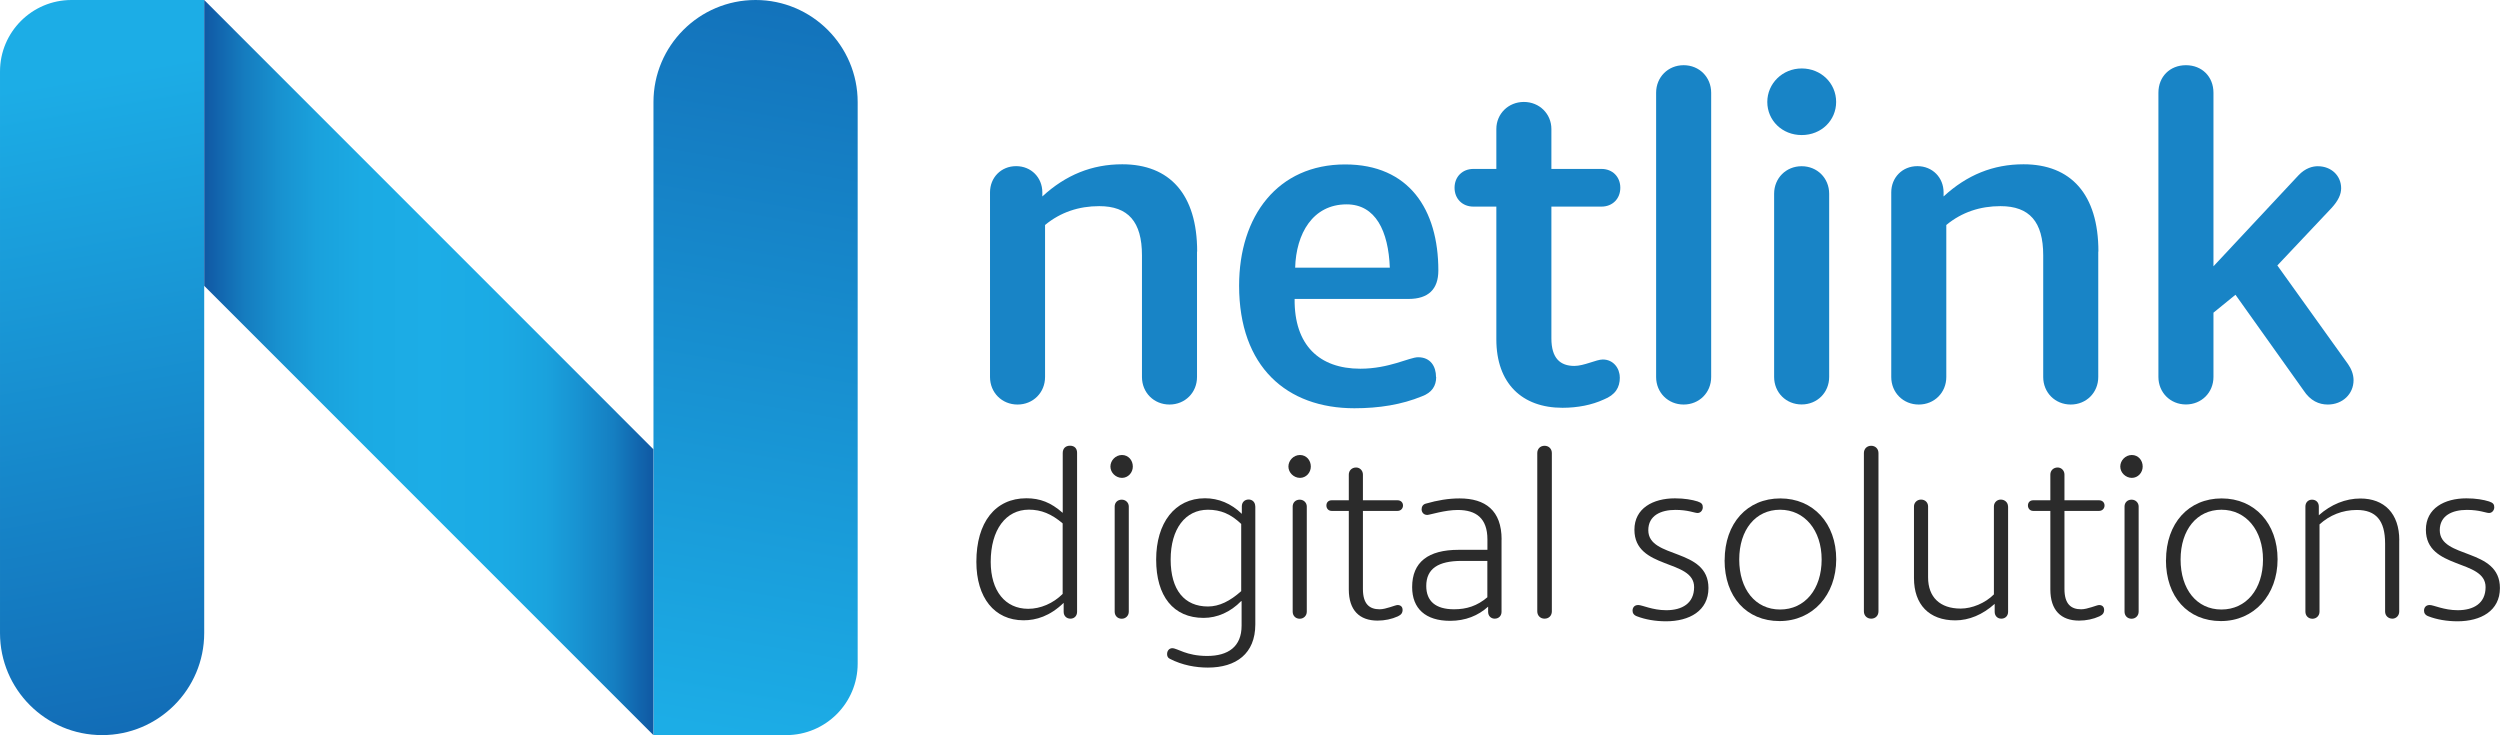
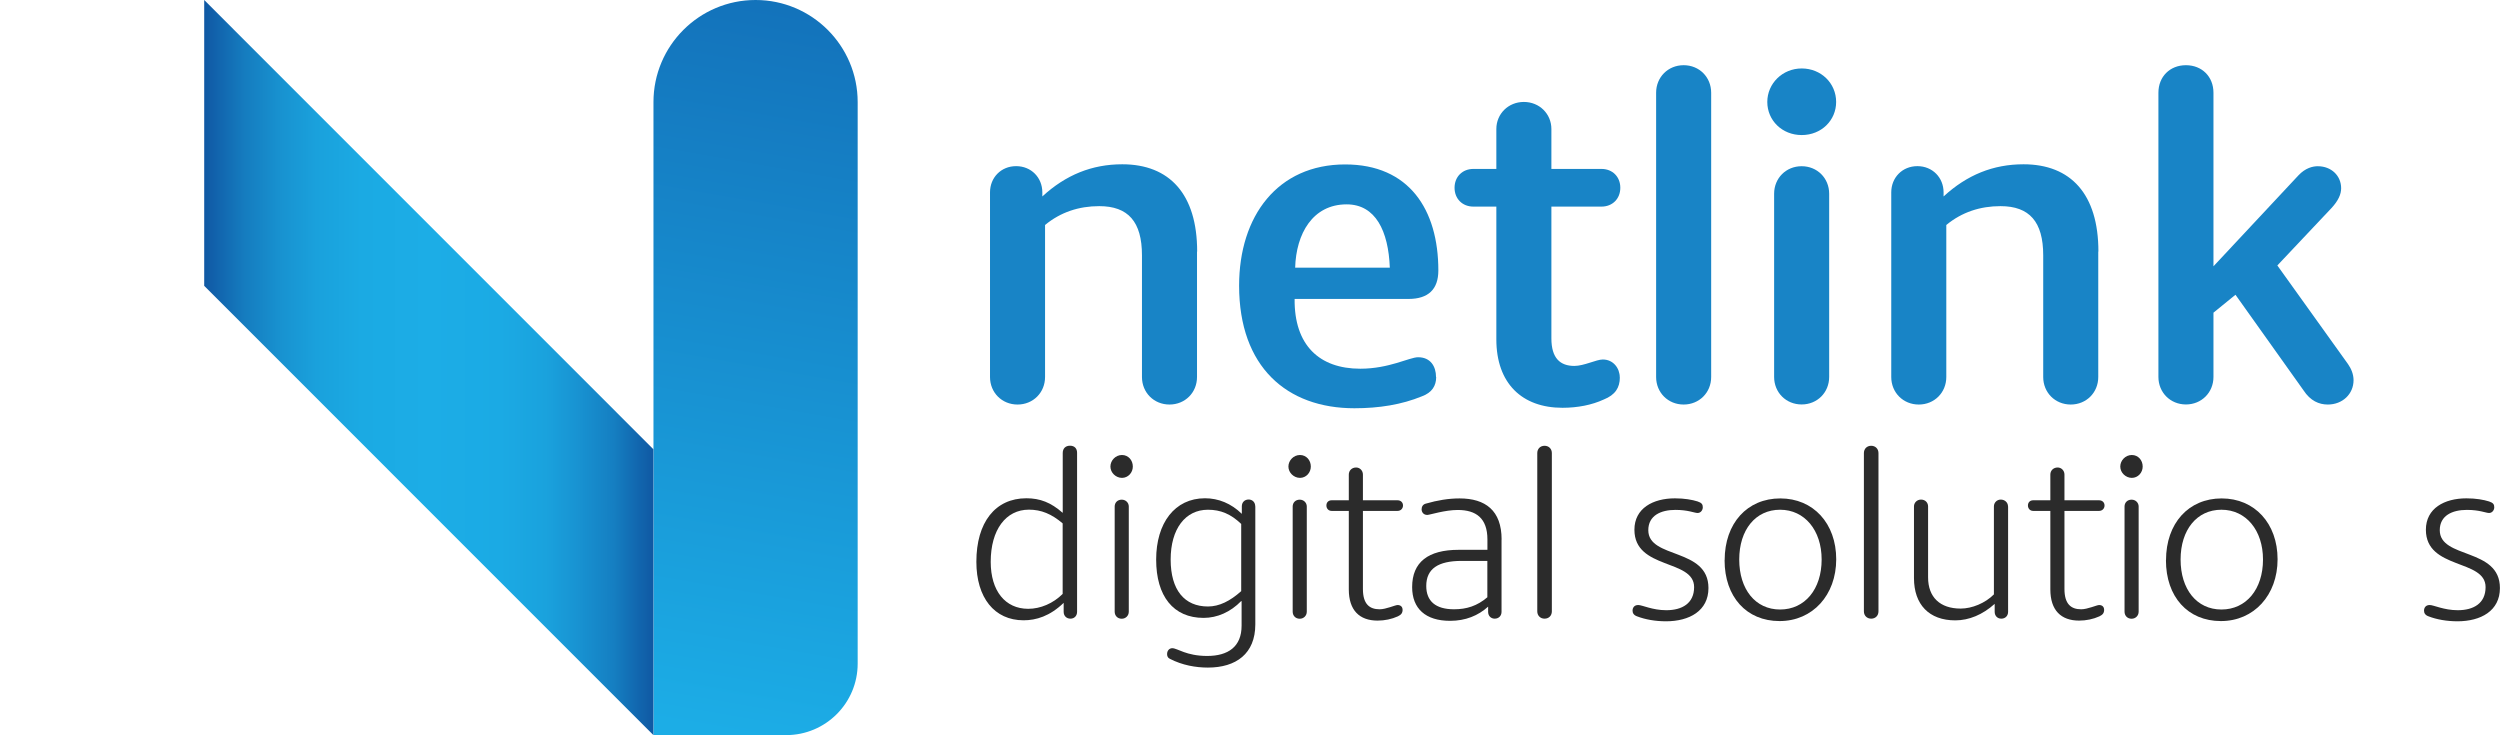
<svg xmlns="http://www.w3.org/2000/svg" xmlns:xlink="http://www.w3.org/1999/xlink" viewBox="0 0 322.47 94.82">
  <linearGradient id="a" gradientUnits="userSpaceOnUse" x1="5.87" x2="24.09" y1="0" y2="103.33">
    <stop offset=".1" stop-color="#1cade6" />
    <stop offset="1" stop-color="#1165b1" />
  </linearGradient>
  <linearGradient id="b" gradientTransform="matrix(-1 0 0 -1 194.91 94.82)" x1="87.35" x2="109.63" xlink:href="#a" y1="106.53" y2="-19.85" />
  <linearGradient id="c" gradientUnits="userSpaceOnUse" x1="26.34" x2="84.28" y1="47.41" y2="47.41">
    <stop offset="0" stop-color="#1058a3" />
    <stop offset=".02" stop-color="#1160aa" />
    <stop offset=".09" stop-color="#157cbf" />
    <stop offset=".17" stop-color="#1892d0" />
    <stop offset=".25" stop-color="#1aa1dc" />
    <stop offset=".35" stop-color="#1baae3" />
    <stop offset=".5" stop-color="#1cade6" />
    <stop offset=".66" stop-color="#1baae4" />
    <stop offset=".76" stop-color="#1aa2dd" />
    <stop offset=".83" stop-color="#1893d2" />
    <stop offset=".91" stop-color="#157fc2" />
    <stop offset=".97" stop-color="#1165ad" />
    <stop offset="1" stop-color="#1058a3" />
  </linearGradient>
  <path d="m154.4 32.46v16.17c0 2.01-1.54 3.55-3.55 3.55s-3.55-1.54-3.55-3.55v-15.7c0-4.33-1.78-6.34-5.51-6.34-2.61 0-4.98.77-6.99 2.43v19.61c0 2.01-1.54 3.55-3.55 3.55s-3.55-1.54-3.55-3.55v-23.82c0-1.9 1.42-3.38 3.37-3.38s3.38 1.48 3.38 3.38v.53c3.02-2.78 6.4-4.15 10.31-4.15 6.1 0 9.66 3.85 9.66 11.25z" fill="#1884c6" />
  <path d="m185.25 48.63c0 1.12-.53 2.01-1.84 2.49-2.61 1.07-5.51 1.54-8.71 1.54-8.71 0-14.87-5.33-14.87-15.81 0-9 4.98-15.64 13.68-15.64 8.23 0 12.02 5.8 12.02 13.68 0 2.43-1.3 3.67-3.85 3.67h-14.69c-.06 5.98 3.2 9 8.47 9 3.73 0 6.34-1.48 7.46-1.48 1.6 0 2.31 1.18 2.31 2.55zm-18.18-14.1h12.2c-.18-4.74-1.84-8.17-5.57-8.17-4.38 0-6.52 3.79-6.64 8.17z" fill="#1884c6" />
  <path d="m208.94 48.69c0 1.3-.59 2.25-2.07 2.84-1.54.71-3.38 1.07-5.33 1.07-5.21 0-8.53-3.14-8.53-8.83v-17.12h-2.96c-1.42 0-2.43-1.01-2.43-2.43s1.01-2.43 2.43-2.43h2.96v-5.15c0-1.95 1.54-3.49 3.55-3.49s3.55 1.54 3.55 3.49v5.15h6.46c1.42 0 2.43 1.01 2.43 2.43s-1.01 2.43-2.43 2.43h-6.46v17c0 2.55 1.13 3.55 2.96 3.55 1.25 0 2.84-.83 3.67-.83 1.36 0 2.19 1.13 2.19 2.31z" fill="#1884c6" />
  <path d="m217.17 8.41c2.02 0 3.55 1.54 3.55 3.55v36.67c0 2.01-1.54 3.55-3.55 3.55s-3.55-1.54-3.55-3.55v-36.67c0-2.01 1.54-3.55 3.55-3.55z" fill="#1884c6" />
  <path d="m236.84 13.15c0 2.37-1.9 4.27-4.44 4.27s-4.44-1.9-4.44-4.27 1.95-4.32 4.44-4.32 4.44 1.9 4.44 4.32zm-8 35.48v-23.64c0-2.01 1.54-3.55 3.55-3.55s3.55 1.54 3.55 3.55v23.63c0 2.01-1.54 3.55-3.55 3.55s-3.55-1.54-3.55-3.55z" fill="#1884c6" />
  <path d="m270.65 32.46v16.17c0 2.01-1.54 3.55-3.55 3.55s-3.55-1.54-3.55-3.55v-15.7c0-4.33-1.78-6.34-5.51-6.34-2.61 0-4.98.77-6.99 2.43v19.61c0 2.01-1.54 3.55-3.55 3.55s-3.55-1.54-3.55-3.55v-23.82c0-1.9 1.42-3.38 3.37-3.38s3.38 1.48 3.38 3.38v.53c3.02-2.78 6.4-4.15 10.31-4.15 6.1 0 9.66 3.85 9.66 11.25z" fill="#1884c6" />
  <path d="m303.58 49.04c0 1.78-1.42 3.14-3.32 3.14-1.13 0-2.25-.47-3.14-1.84l-8.77-12.32-2.84 2.31v8.29c0 2.01-1.54 3.55-3.55 3.55s-3.55-1.54-3.55-3.55v-36.66c0-2.07 1.48-3.55 3.55-3.55s3.55 1.48 3.55 3.55v22.39l10.96-11.73c.89-.95 1.84-1.18 2.49-1.18 1.78 0 3.02 1.25 3.02 2.84 0 .77-.36 1.6-1.24 2.55l-6.99 7.41 9.12 12.73c.41.59.71 1.3.71 2.07z" fill="#1884c6" />
  <g fill="#2b2b2b">
    <path d="m138.93 58.41v20.51c0 .52-.36.88-.85.88-.52 0-.88-.36-.88-.88v-1.16c-1.79 1.73-3.56 2.25-5.17 2.25-3.77 0-6.09-2.92-6.09-7.55 0-5.08 2.43-8.19 6.45-8.19 1.77 0 3.17.55 4.66 1.86h.03v-7.7c0-.58.36-.94.94-.94s.91.36.91.91zm-1.86 18.2v-9.1c-1.43-1.22-2.77-1.77-4.35-1.77-2.98 0-4.93 2.59-4.93 6.73 0 3.74 1.86 6.06 4.84 6.06 1.58 0 3.22-.7 4.44-1.92z" />
    <path d="m146.12 60.18c0 .79-.61 1.46-1.4 1.46s-1.49-.67-1.49-1.46.67-1.49 1.49-1.49 1.4.67 1.4 1.49zm-2.34 18.72v-13.57c0-.49.36-.88.91-.88.52 0 .91.4.91.88v13.57c0 .52-.4.91-.91.91-.55 0-.91-.4-.91-.91z" />
    <path d="m161.92 65.32v15.22c0 3.77-2.47 5.57-6.12 5.57-1.55 0-3.29-.3-4.9-1.13-.27-.12-.36-.36-.36-.61 0-.46.3-.76.67-.76.67 0 1.8 1 4.5 1s4.44-1.19 4.44-3.9v-3.17h-.06c-1.37 1.4-3.07 2.16-4.84 2.16-3.9 0-6.12-2.8-6.12-7.52s2.4-7.91 6.3-7.91c1.74 0 3.38.67 4.75 2.01v-.97c0-.52.36-.88.88-.88.49 0 .85.36.85.88zm-1.82 10.93v-8.67c-1.34-1.28-2.65-1.83-4.29-1.83-2.92 0-4.81 2.47-4.81 6.42s1.79 6.06 4.81 6.06c1.46 0 2.86-.7 4.29-1.98z" />
    <path d="m169.08 60.18c0 .79-.61 1.46-1.4 1.46s-1.49-.67-1.49-1.46.67-1.49 1.49-1.49 1.4.67 1.4 1.49zm-2.34 18.72v-13.57c0-.49.36-.88.91-.88.52 0 .91.4.91.88v13.57c0 .52-.4.91-.91.91-.55 0-.91-.4-.91-.91z" />
    <path d="m180.92 78.62c0 .46-.18.67-.61.88-.79.36-1.7.55-2.62.55-2.34 0-3.71-1.34-3.71-4.02v-10.13h-2.22c-.39 0-.67-.3-.67-.7s.27-.67.67-.67h2.22v-3.32c0-.52.4-.91.94-.91.49 0 .88.4.88.91v3.32h4.47c.4 0 .7.27.7.67s-.3.7-.7.7h-4.47v10.07c0 1.95.85 2.62 2.16 2.62.82 0 2.01-.55 2.31-.55.43 0 .64.27.64.58z" />
    <path d="m193.68 69.58v9.34c0 .52-.37.88-.88.88-.49 0-.85-.36-.85-.88v-.67c-1.28 1.16-2.92 1.83-4.9 1.83-3.17 0-4.9-1.58-4.9-4.35 0-3.23 2.07-4.81 6-4.81h3.71v-1.34c0-2.74-1.46-3.8-3.83-3.8-1.67 0-3.62.64-3.93.64-.49 0-.73-.37-.73-.73 0-.34.18-.64.55-.73 1.49-.43 2.92-.67 4.35-.67 3.32 0 5.42 1.55 5.42 5.3zm-6.12 9.01c1.61 0 2.98-.43 4.29-1.55v-4.69h-3.32c-3.01 0-4.56 1-4.56 3.23 0 1.95 1.19 3.01 3.59 3.01z" />
    <path d="m199.23 57.5c.55 0 .94.4.94.94v20.42c0 .55-.39.94-.94.94s-.94-.4-.94-.94v-20.42c0-.55.39-.94.94-.94z" />
    <path d="m214.9 80.14c-1.4 0-2.71-.24-3.74-.64-.43-.15-.58-.43-.58-.73 0-.37.21-.73.73-.73s1.83.67 3.62.67c2.04 0 3.59-.88 3.59-2.98 0-3.65-7.7-2.22-7.7-7.4 0-2.77 2.4-4.05 5.23-4.05 1.22 0 2.22.18 2.92.4.55.18.67.4.67.76s-.27.73-.67.73-1.22-.4-2.86-.4c-1.89 0-3.5.73-3.5 2.62 0 3.74 7.76 2.22 7.76 7.46 0 2.95-2.47 4.29-5.48 4.29z" />
    <path d="m222.46 72.26c0-4.78 2.92-7.97 7.18-7.97s7.21 3.23 7.21 7.85-3.04 7.97-7.31 7.97-7.09-3.13-7.09-7.85zm12.51-.09c0-3.77-2.19-6.42-5.36-6.42s-5.27 2.59-5.27 6.42 2.07 6.45 5.27 6.45 5.36-2.62 5.36-6.45z" />
    <path d="m241.36 57.5c.55 0 .94.4.94.94v20.42c0 .55-.39.94-.94.94s-.94-.4-.94-.94v-20.42c0-.55.39-.94.94-.94z" />
    <path d="m259.02 65.32v13.6c0 .52-.36.88-.88.88-.49 0-.85-.36-.85-.88v-1.03c-1.55 1.4-3.32 2.13-5.08 2.13-3.38 0-5.33-2.04-5.33-5.45v-9.25c0-.49.4-.88.91-.88.55 0 .91.4.91.88v9.16c0 2.56 1.55 4.02 4.2 4.02 1.46 0 3.17-.7 4.29-1.83v-11.35c0-.49.39-.88.88-.88.55 0 .94.4.94.88z" />
    <path d="m271.41 78.62c0 .46-.18.67-.61.88-.79.36-1.71.55-2.62.55-2.34 0-3.71-1.34-3.71-4.02v-10.13h-2.22c-.39 0-.67-.3-.67-.7s.27-.67.67-.67h2.22v-3.32c0-.52.4-.91.94-.91.49 0 .88.4.88.91v3.32h4.47c.4 0 .7.27.7.67s-.3.7-.7.7h-4.47v10.07c0 1.95.85 2.62 2.16 2.62.82 0 2.01-.55 2.31-.55.43 0 .64.27.64.58z" />
-     <path d="m276.38 60.18c0 .79-.61 1.46-1.4 1.46s-1.49-.67-1.49-1.46.67-1.49 1.49-1.49 1.4.67 1.4 1.49zm-2.34 18.72v-13.57c0-.49.36-.88.91-.88.52 0 .91.4.91.88v13.57c0 .52-.4.91-.91.91-.55 0-.91-.4-.91-.91z" />
+     <path d="m276.38 60.18c0 .79-.61 1.46-1.4 1.46s-1.49-.67-1.49-1.46.67-1.49 1.49-1.49 1.4.67 1.4 1.49m-2.34 18.72v-13.57c0-.49.36-.88.91-.88.52 0 .91.4.91.88v13.57c0 .52-.4.91-.91.91-.55 0-.91-.4-.91-.91z" />
    <path d="m279.39 72.26c0-4.78 2.92-7.97 7.18-7.97s7.21 3.23 7.21 7.85-3.04 7.97-7.31 7.97-7.09-3.13-7.09-7.85zm12.51-.09c0-3.77-2.19-6.42-5.36-6.42s-5.27 2.59-5.27 6.42 2.07 6.45 5.27 6.45 5.36-2.62 5.36-6.45z" />
-     <path d="m309.47 69.67v9.22c0 .52-.4.91-.88.91-.55 0-.94-.4-.94-.91v-8.79c0-2.98-1.19-4.32-3.65-4.32-1.86 0-3.5.67-4.81 1.86v11.26c0 .52-.4.91-.91.91-.55 0-.91-.4-.91-.91v-13.57c0-.52.36-.88.85-.88.52 0 .88.36.88.88v1.13c1.58-1.4 3.44-2.16 5.36-2.16 3.07 0 5.02 1.92 5.02 5.39z" />
    <path d="m316.99 80.14c-1.4 0-2.71-.24-3.74-.64-.43-.15-.58-.43-.58-.73 0-.37.21-.73.73-.73s1.83.67 3.62.67c2.04 0 3.59-.88 3.59-2.98 0-3.65-7.7-2.22-7.7-7.4 0-2.77 2.4-4.05 5.23-4.05 1.22 0 2.22.18 2.92.4.55.18.67.4.67.76s-.27.73-.67.73-1.22-.4-2.86-.4c-1.89 0-3.5.73-3.5 2.62 0 3.74 7.76 2.22 7.76 7.46 0 2.95-2.47 4.29-5.48 4.29z" />
  </g>
-   <path d="m9.22 0h17.12v81.65c0 7.27-5.9 13.17-13.17 13.17-7.27 0-13.17-5.9-13.17-13.17v-72.43c0-5.09 4.13-9.22 9.22-9.22z" fill="url(#a)" />
  <path d="m93.5 0h17.12v81.65c0 7.27-5.9 13.17-13.17 13.17-7.27 0-13.17-5.9-13.17-13.17v-72.43c0-5.09 4.13-9.22 9.22-9.22z" fill="url(#b)" transform="matrix(-1 0 0 -1 194.91 94.82)" />
  <path d="m26.34 0v36.87l57.94 57.95v-36.87z" fill="url(#c)" />
</svg>